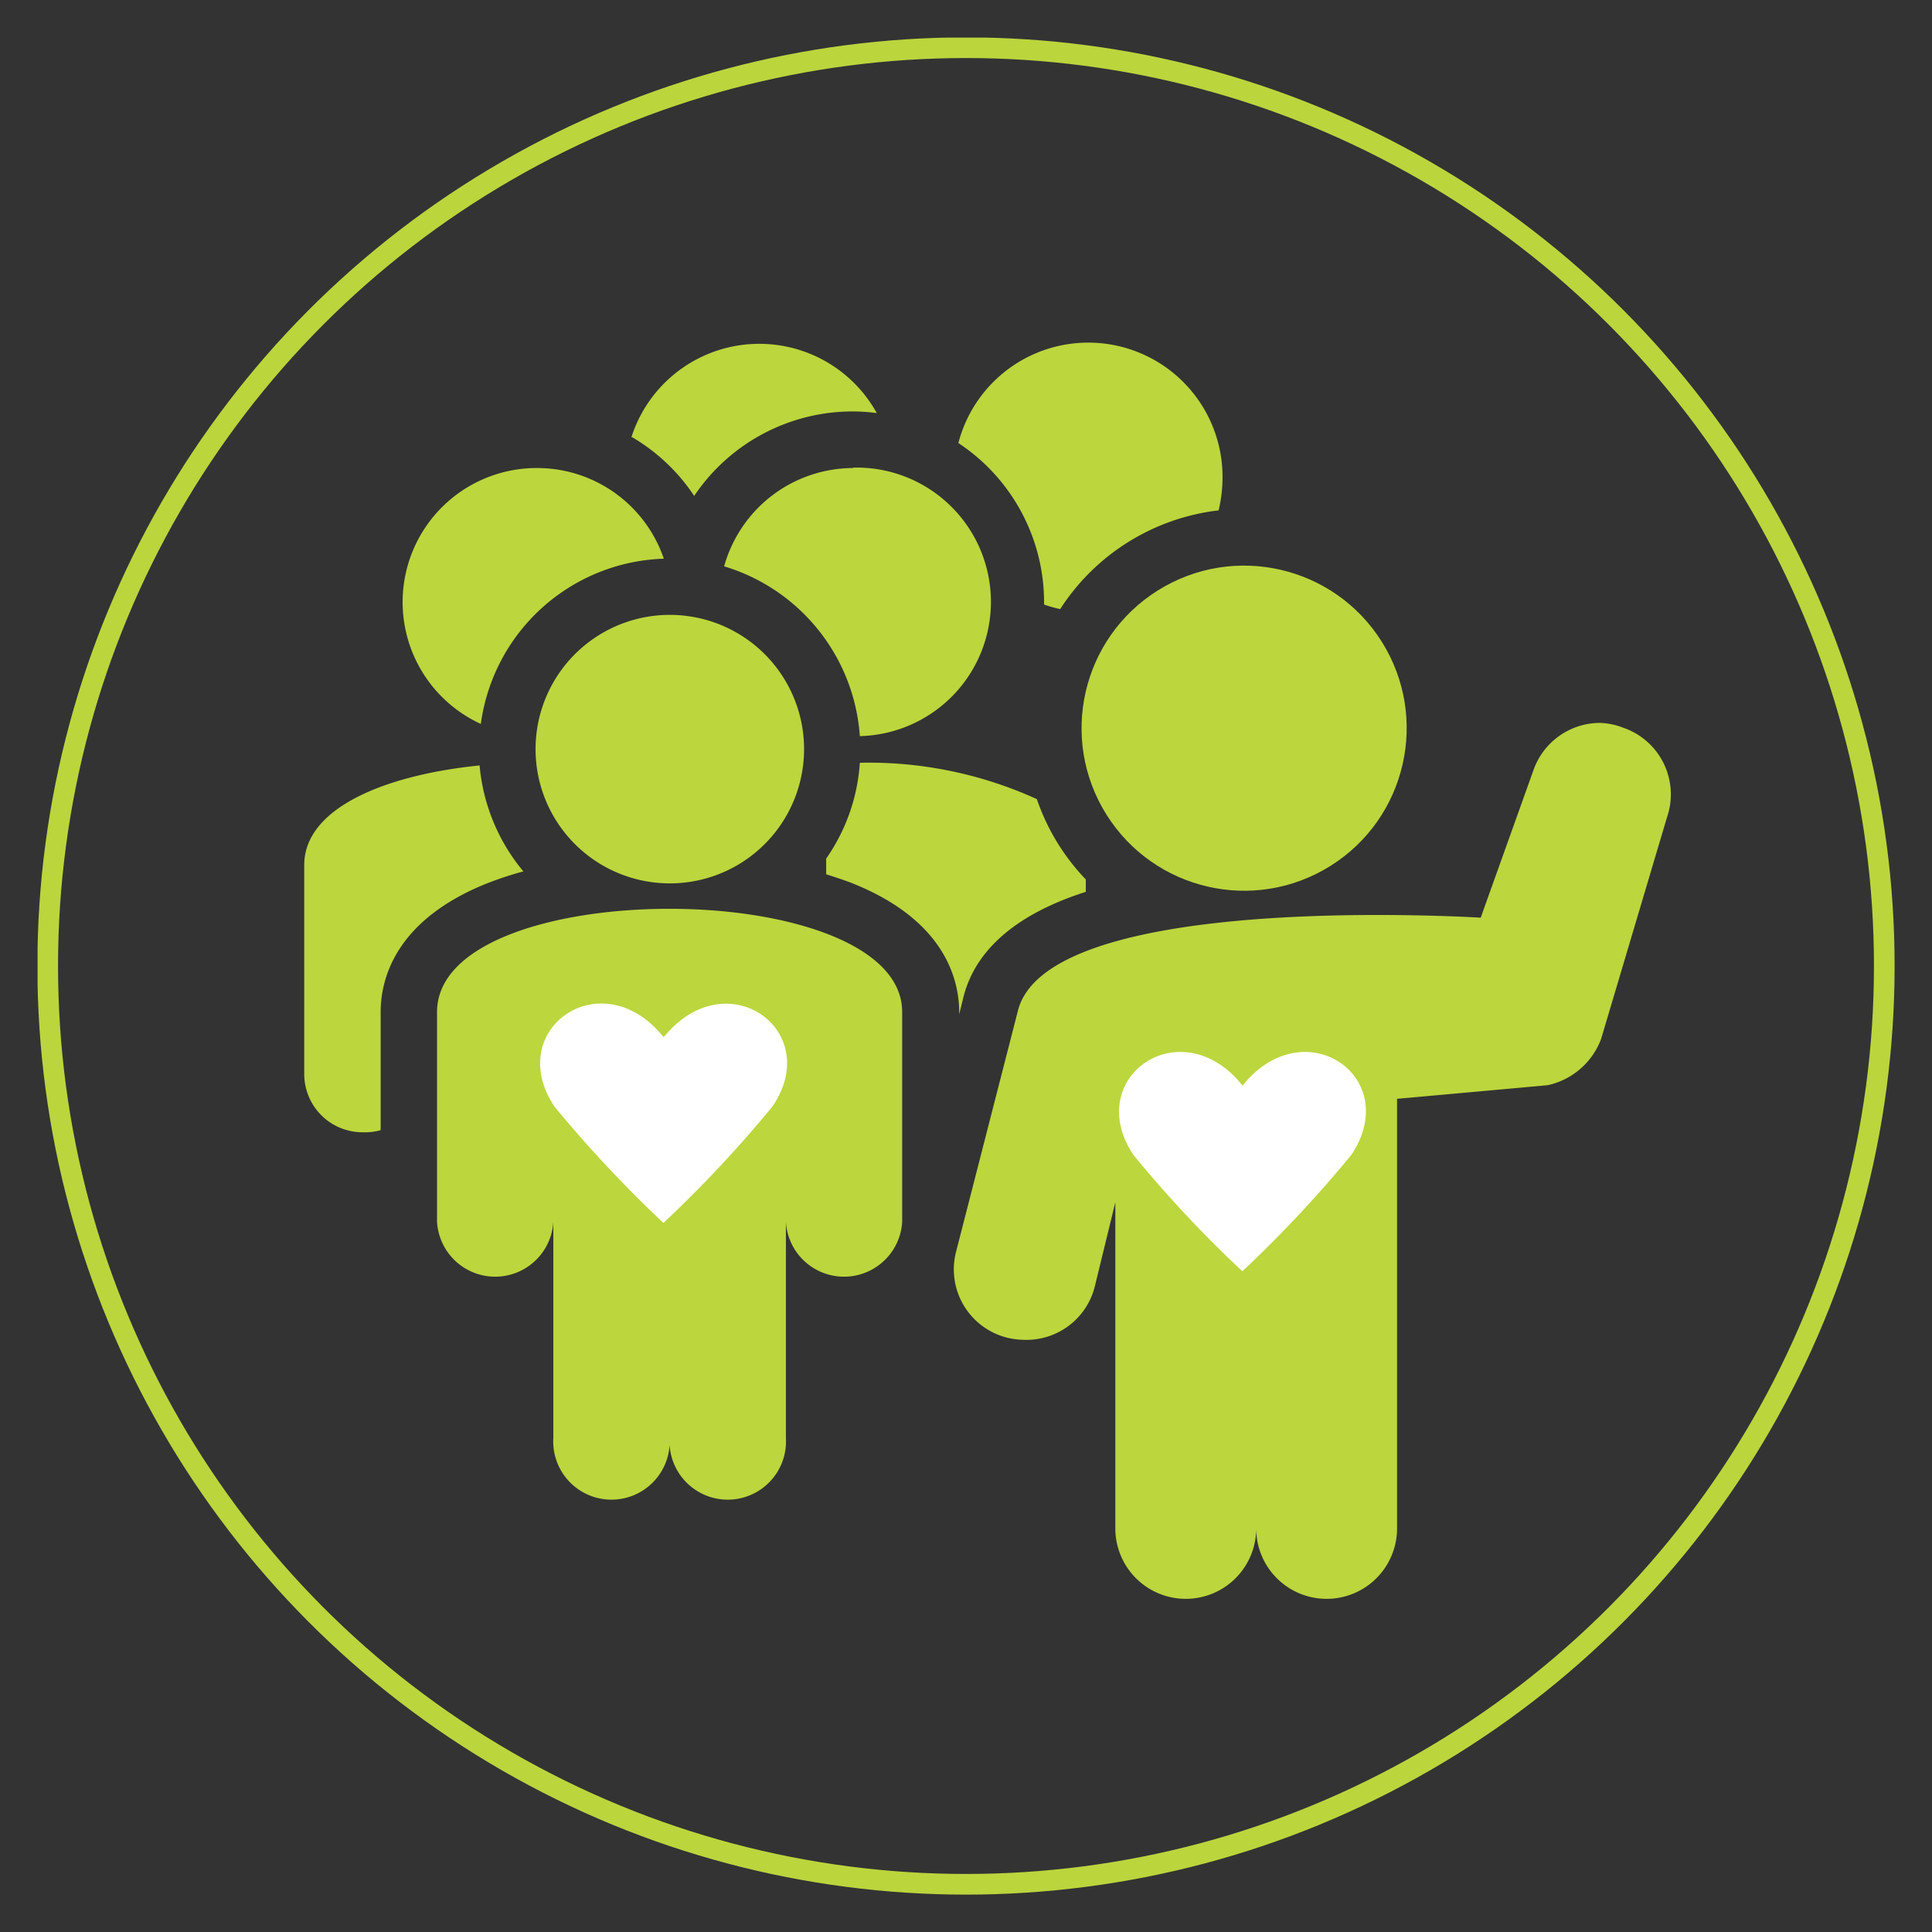
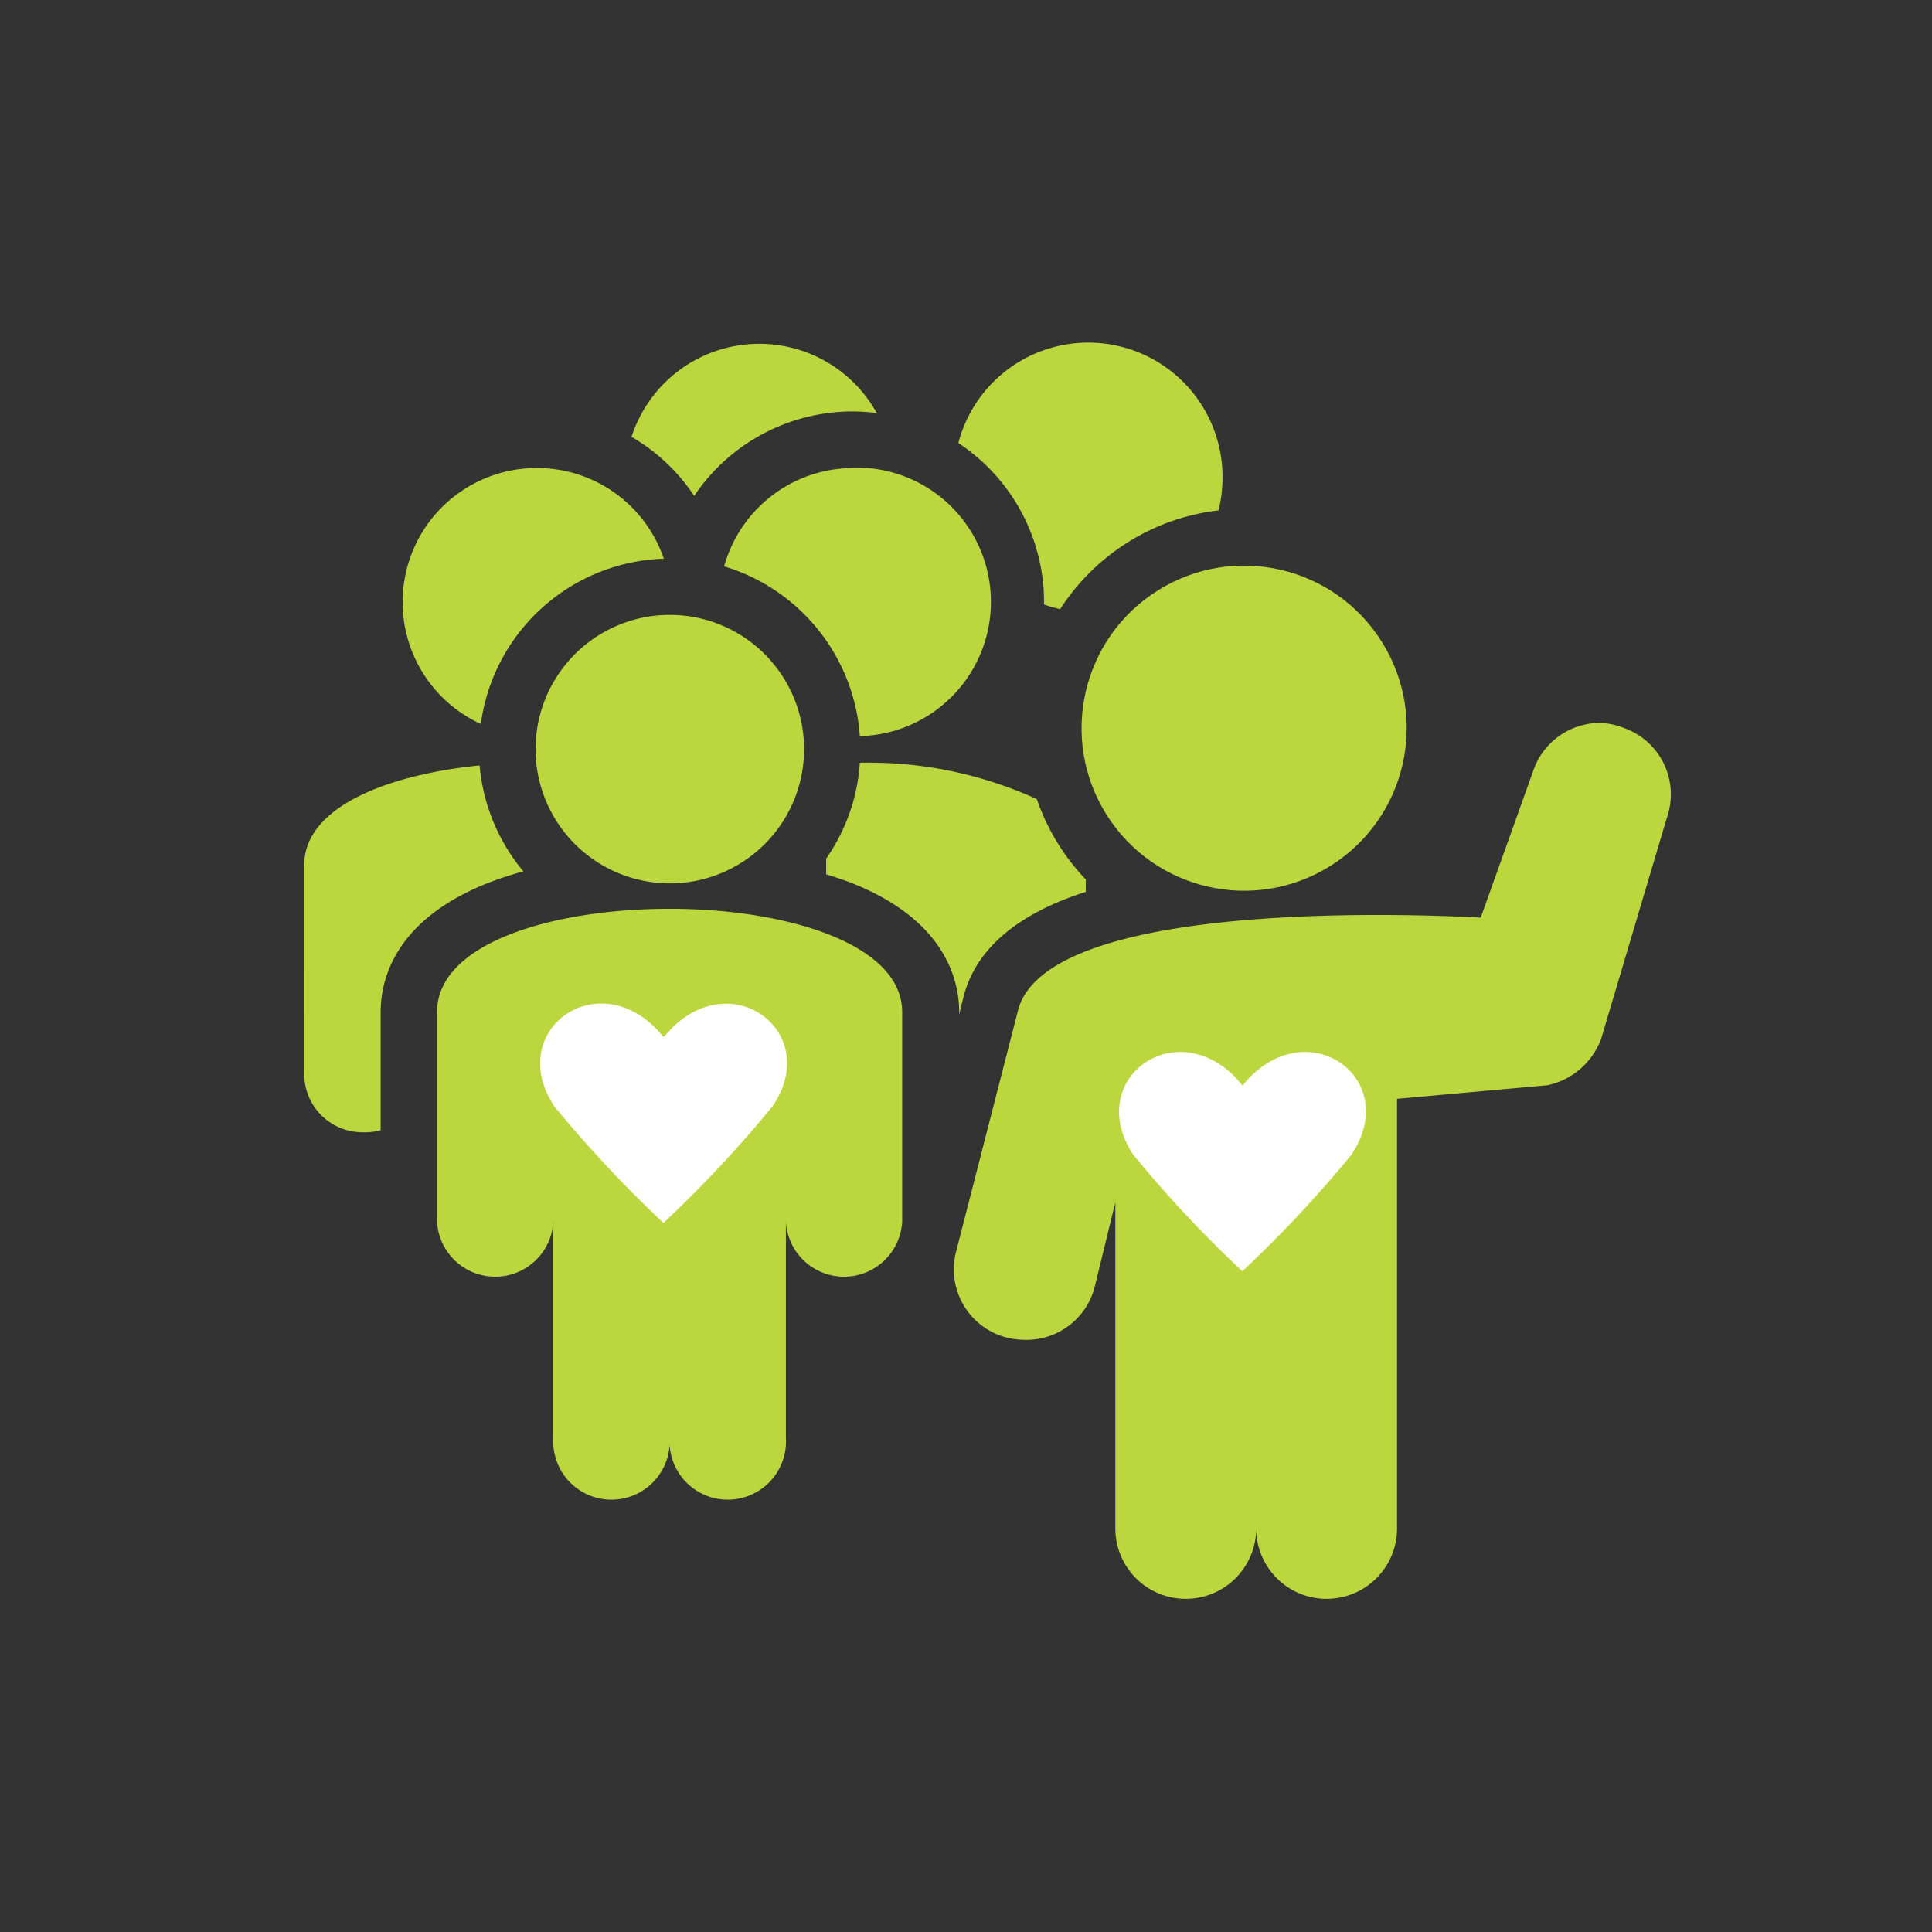
<svg xmlns="http://www.w3.org/2000/svg" id="Layer_1" data-name="Layer 1" viewBox="0 0 93.54 93.54">
  <rect x="0" y="0" width="93.54" height="93.54" fill="#333333" stroke="none" />
  <defs>
    <style>.cls-1,.cls-4{fill:none;}.cls-2{fill:#bcd63d;}.cls-3{clip-path:url(#clip-path);}.cls-4{stroke:#bbd53d;stroke-miterlimit:10;}.cls-5{fill:#fff;}</style>
    <clipPath id="clip-path">
-       <rect class="cls-1" x="1.82" y="1.82" width="89.91" height="89.91" />
-     </clipPath>
+       </clipPath>
  </defs>
  <title>hyvat_esimiehet</title>
  <path class="cls-2" d="M46.4,21.45a9.24,9.24,0,0,1,4.15,7.71v.11a6.39,6.39,0,0,0,.78.22A10.59,10.59,0,0,1,59,24.71a6.77,6.77,0,0,0,.19-1.58A6.5,6.5,0,0,0,46.4,21.45Z" />
  <path class="cls-2" d="M30.61,21.17a9.18,9.18,0,0,1,3,2.84,9.25,9.25,0,0,1,7.67-4.09,9.08,9.08,0,0,1,1.17.08,6.5,6.5,0,0,0-11.88,1.17Z" />
  <path class="cls-2" d="M52.57,43.18v-.6a10.57,10.57,0,0,1-2.37-3.89,19.62,19.62,0,0,0-8.57-1.76A9.13,9.13,0,0,1,40,41.57c0,.11,0,.21,0,.31v.45c.41.13.81.26,1.18.4,4.57,1.79,5.26,4.7,5.26,6.27v.11l.19-.77C47.33,45.41,50.19,43.94,52.57,43.18Z" />
-   <path class="cls-2" d="M41.32,22.66a6.5,6.5,0,0,0-6.26,4.76h0a9.26,9.26,0,0,1,6.57,8.22,6.49,6.49,0,0,0-.31-13Z" />
+   <path class="cls-2" d="M41.32,22.66a6.5,6.5,0,0,0-6.26,4.76a9.26,9.26,0,0,1,6.57,8.22,6.49,6.49,0,0,0-.31-13Z" />
  <path class="cls-2" d="M18.43,54.72V49c0-1.57.68-4.48,5.25-6.27a17,17,0,0,1,1.66-.54,9.28,9.28,0,0,1-2.12-5.13c-4.57.46-8.49,2.06-8.49,4.82V52a2.82,2.82,0,0,0,2.82,2.82A2.89,2.89,0,0,0,18.43,54.72Z" />
  <path class="cls-2" d="M26,22.66a6.49,6.49,0,0,0-2.72,12.39,9.24,9.24,0,0,1,8.86-8A6.48,6.48,0,0,0,26,22.66Z" />
  <path class="cls-2" d="M38.05,59.16a2.82,2.82,0,0,0,5.63,0V49c0-3.31-5.63-5-11.26-5s-11.26,1.65-11.26,5V59.16a2.82,2.82,0,0,0,5.63,0V69.62a2.82,2.82,0,1,0,5.63,0,2.82,2.82,0,1,0,5.63,0Z" />
  <path class="cls-2" d="M32.42,42.77a6.5,6.5,0,1,0-6.49-6.5A6.5,6.5,0,0,0,32.42,42.77Z" />
  <path class="cls-2" d="M78.58,35.23A3.38,3.38,0,0,0,77.46,35a3.42,3.42,0,0,0-3.22,2.3l-2.55,7.13s-2.1-.13-5-.13c-6.3,0-16.42.63-17.41,4.65l-3,11.69a3.41,3.41,0,0,0,2.5,4.13,3.83,3.83,0,0,0,.82.1A3.41,3.41,0,0,0,53,62.31l1-4.1V74a3.41,3.41,0,1,0,6.82,0,3.41,3.41,0,0,0,6.82,0V53.2l7.3-.66a3.57,3.57,0,0,0,2.58-2.24l3.19-10.73A3.41,3.41,0,0,0,78.58,35.23Z" />
  <circle class="cls-2" cx="60.23" cy="35.25" r="7.87" transform="translate(-9.52 37.34) rotate(-32.05)" />
  <g class="cls-3">
    <circle class="cls-4" cx="46.77" cy="46.77" r="44.46" />
  </g>
  <path class="cls-5" d="M60.45,52.22l-.29.34-.29-.34c-3-3.17-7.4.07-5,3.69a58.18,58.18,0,0,0,5.28,5.64,59.41,59.41,0,0,0,5.28-5.64C67.85,52.29,63.48,49.05,60.45,52.22Z" />
  <path class="cls-5" d="M32.43,49.88l-.3.33-.29-.33c-3-3.18-7.4.07-5,3.69a60.75,60.75,0,0,0,5.28,5.64,59.41,59.41,0,0,0,5.28-5.64C39.83,50,35.46,46.7,32.43,49.88Z" />
</svg>